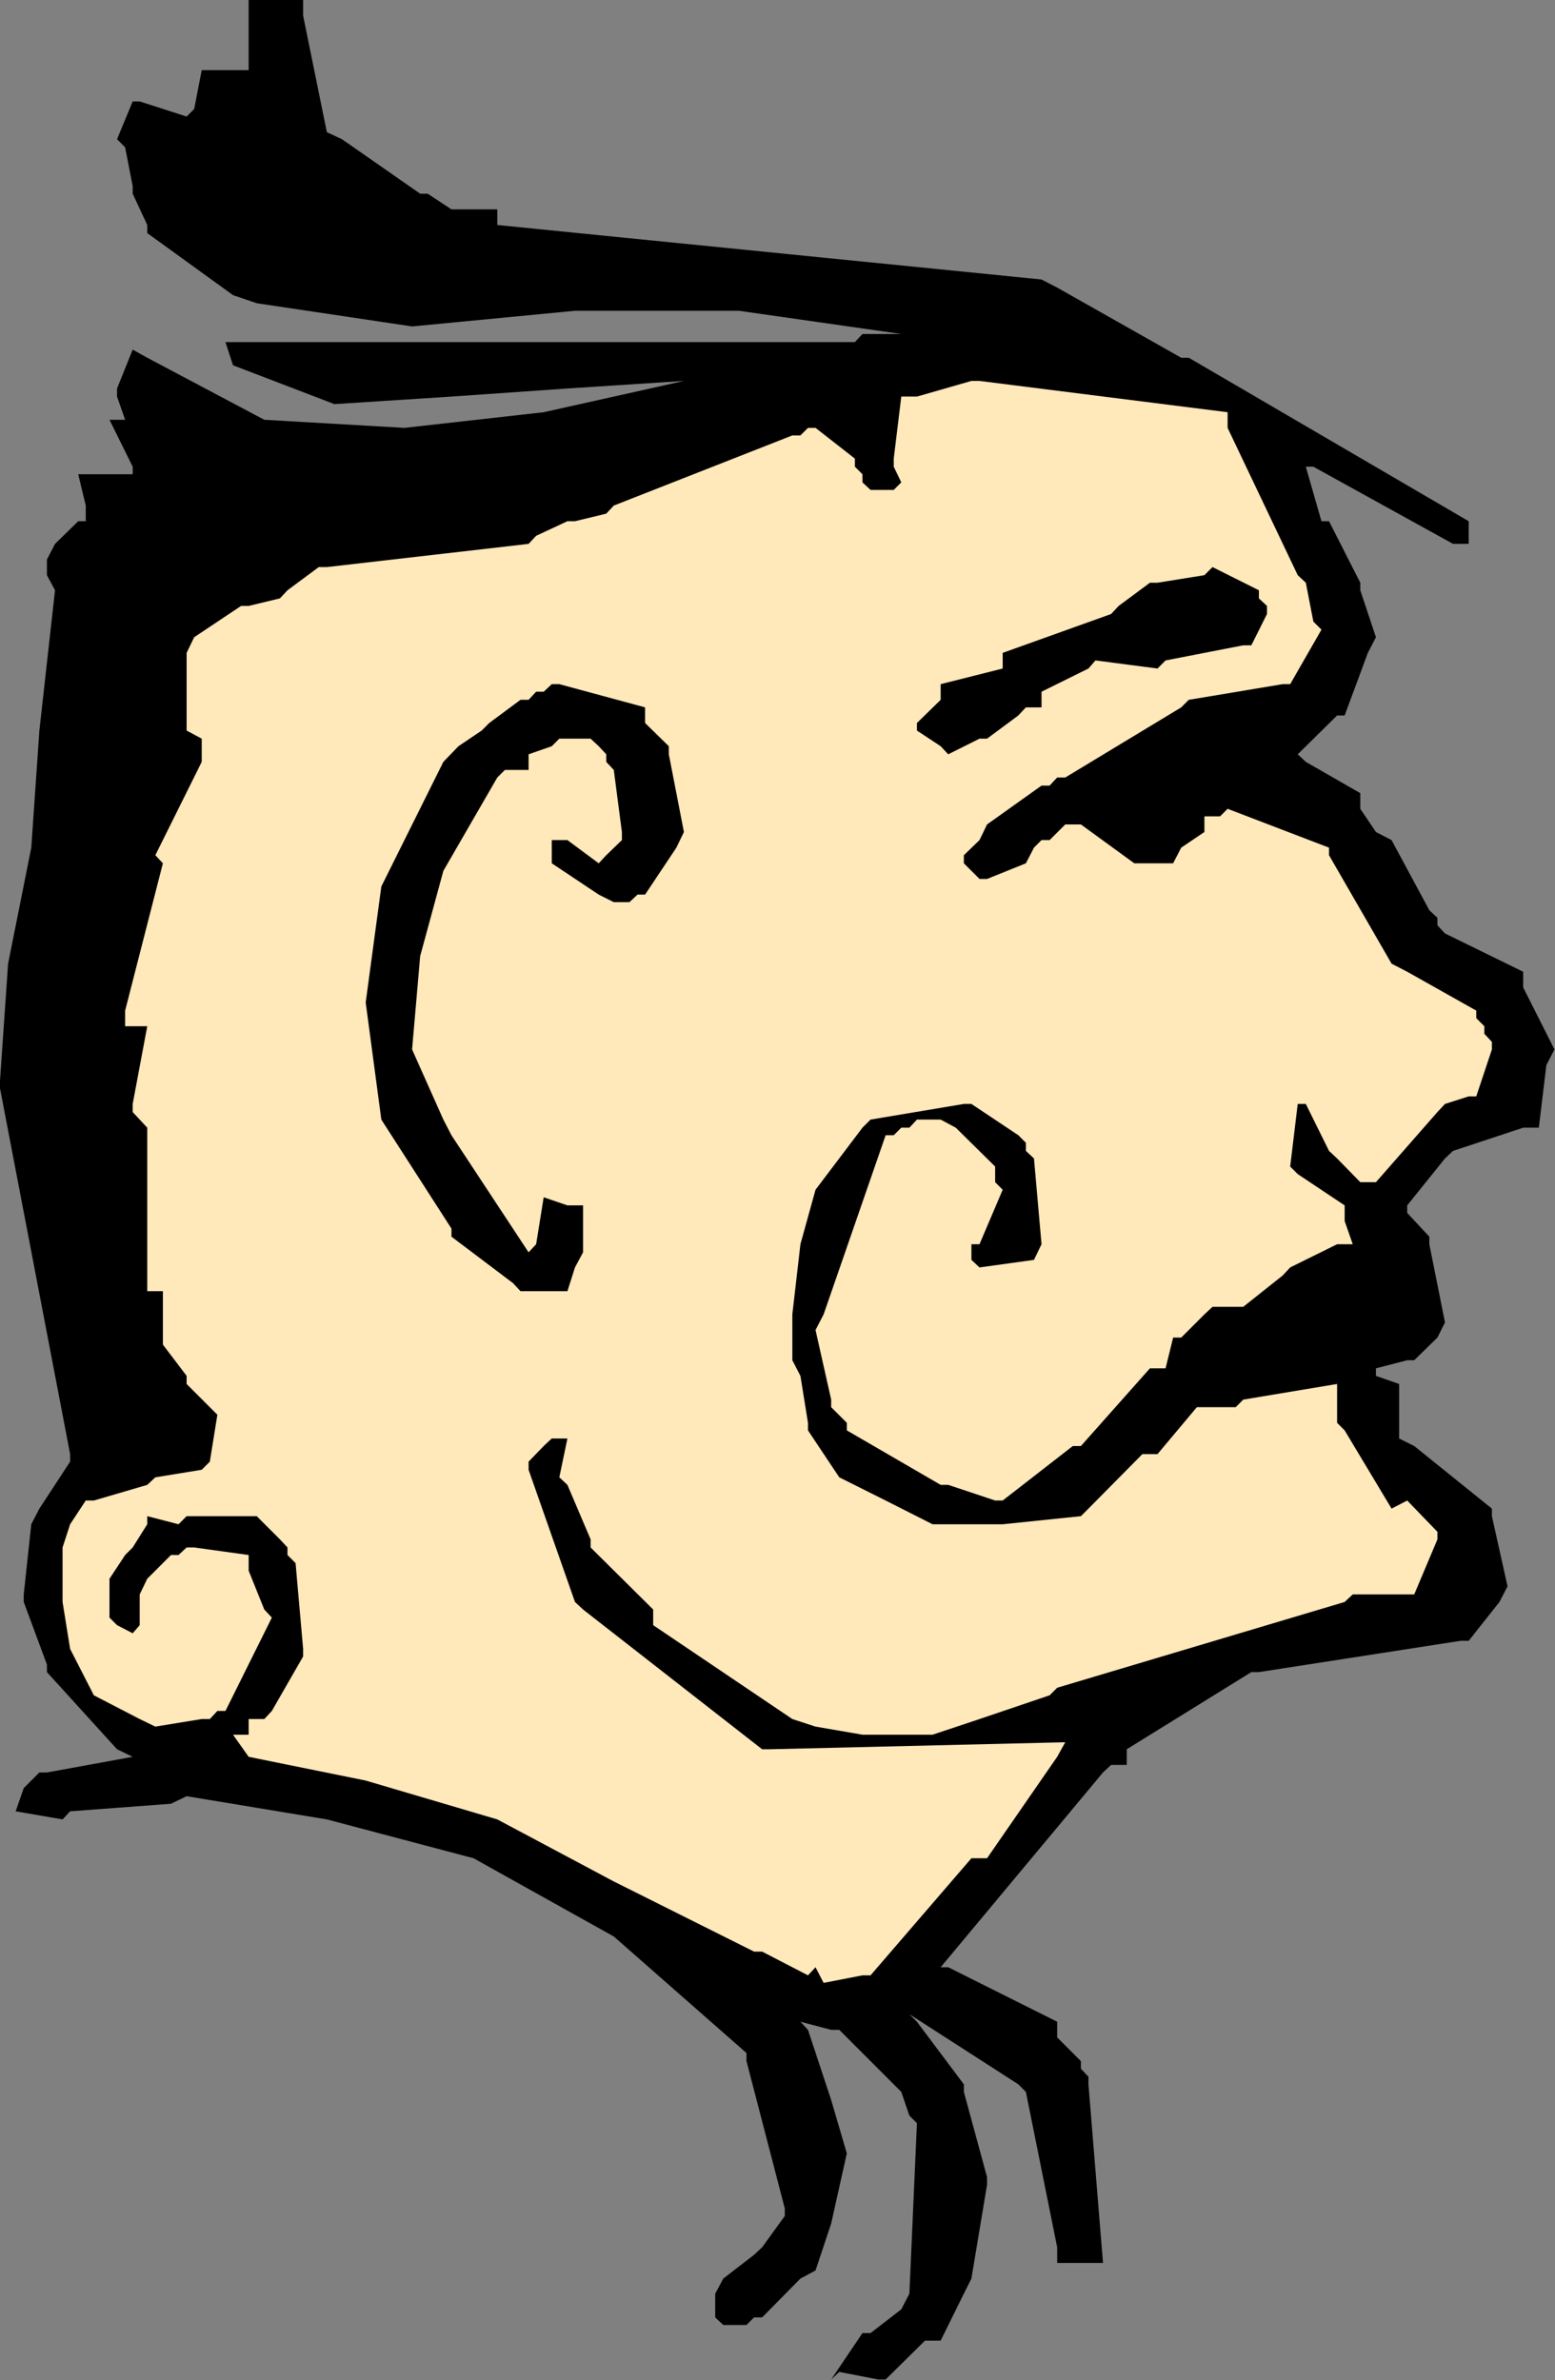
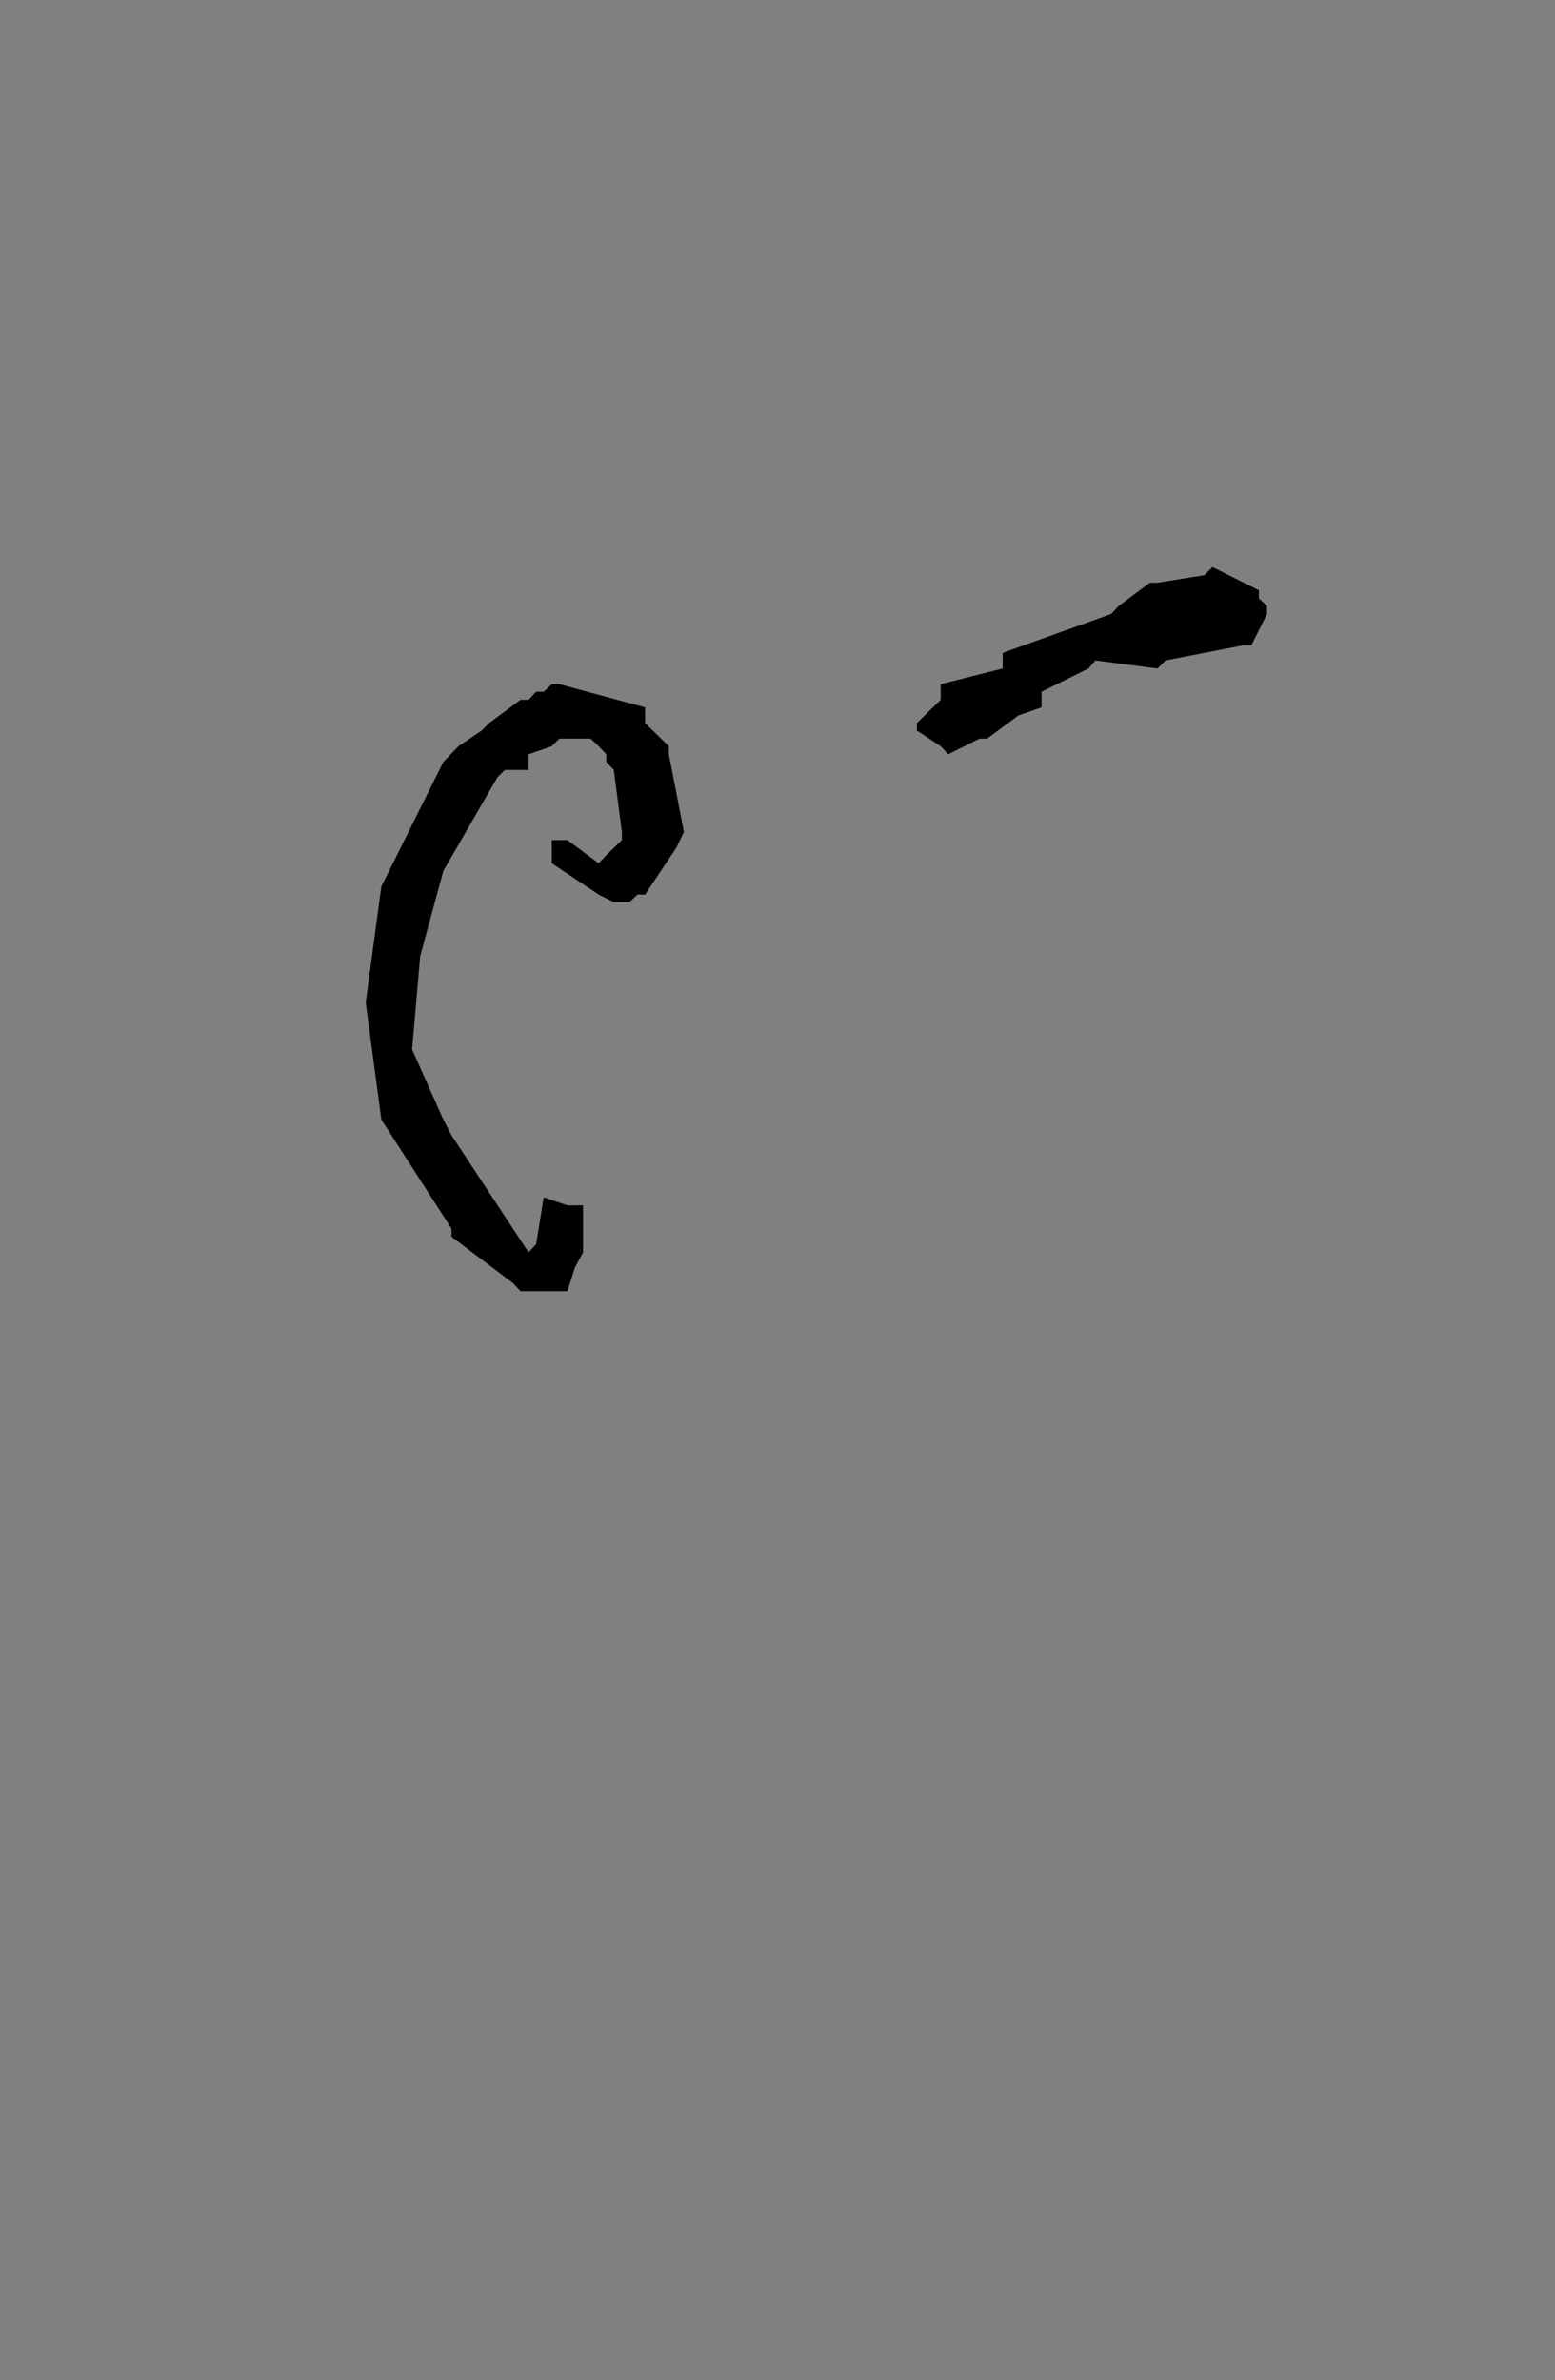
<svg xmlns="http://www.w3.org/2000/svg" xmlns:ns1="http://sodipodi.sourceforge.net/DTD/sodipodi-0.dtd" xmlns:ns2="http://www.inkscape.org/namespaces/inkscape" version="1.0" width="73.228mm" height="112.039mm" id="svg13" ns1:docname="AD003716.WMF">
  <rect width="100%" height="100%" fill="#808080" stroke="none" />
  <ns1:namedview pagecolor="#ffffff" bordercolor="#666666" borderopacity="1" objecttolerance="10" gridtolerance="10" guidetolerance="10" ns2:pageopacity="0" ns2:pageshadow="2" ns2:window-width="640" ns2:window-height="480" id="namedview15" />
  <defs id="defs3">
    <pattern id="WMFhbasepattern" patternUnits="userSpaceOnUse" width="6" height="6" x="0" y="0" />
  </defs>
-   <path style="fill:#000000;fill-rule:evenodd;fill-opacity:1;stroke:none;" d="  M 147.936,423.36   L 153.504,415.104   L 154.944,415.104   L 160.416,410.88   L 161.856,408.096   L 163.2,377.76   L 161.856,376.416   L 160.416,372.192   L 159.072,370.848   L 149.376,361.152   L 147.936,361.152   L 142.464,359.712   L 143.808,361.152   L 147.936,373.632   L 147.936,373.632   L 150.72,383.136   L 150.72,383.136   L 147.936,395.616   L 147.936,395.616   L 145.152,403.968   L 142.464,405.408   L 135.648,412.32   L 134.208,412.32   L 132.864,413.664   L 131.52,413.664   L 128.736,413.664   L 127.296,412.32   L 127.296,408.096   L 128.736,405.408   L 134.208,401.184   L 135.648,399.84   L 139.68,394.272   L 139.68,392.928   L 132.864,366.72   L 132.864,365.28   L 109.248,344.544   L 109.248,344.544   L 84.288,330.624   L 84.288,330.624   L 58.176,323.712   L 58.176,323.712   L 33.216,319.584   L 30.432,320.928   L 12.48,322.272   L 11.136,323.712   L 2.784,322.272   L 4.224,318.144   L 7.008,315.36   L 8.352,315.36   L 23.616,312.576   L 20.832,311.232   L 8.352,297.504   L 8.352,296.16   L 4.224,285.024   L 4.224,283.68   L 5.568,271.2   L 7.008,268.416   L 12.48,260.064   L 12.48,258.72   L 0,193.632   L 0,192.288   L 1.44,171.456   L 1.44,171.456   L 5.568,150.816   L 5.568,150.816   L 7.008,129.984   L 7.008,129.984   L 9.792,105.024   L 8.352,102.336   L 8.352,99.552   L 9.792,96.768   L 13.92,92.736   L 15.264,92.736   L 16.704,92.736   L 18.048,92.736   L 15.264,92.736   L 15.264,89.952   L 13.92,84.384   L 16.704,84.384   L 23.616,84.384   L 23.616,83.04   L 19.488,74.688   L 22.272,74.688   L 20.832,70.56   L 20.832,69.12   L 23.616,62.208   L 26.208,63.648   L 47.04,74.688   L 47.04,74.688   L 72,76.128   L 72,76.128   L 96.768,73.344   L 96.768,73.344   L 121.728,67.776   L 121.728,67.776   L 100.992,69.12   L 100.992,69.12   L 80.352,70.56   L 80.352,70.56   L 59.52,71.904   L 59.52,71.904   L 41.472,64.992   L 40.128,60.864   L 152.16,60.864   L 153.504,59.424   L 161.856,59.424   L 160.416,59.424   L 131.52,55.296   L 131.52,55.296   L 102.336,55.296   L 102.336,55.296   L 73.344,58.08   L 73.344,58.08   L 45.696,53.952   L 41.472,52.512   L 26.208,41.472   L 26.208,40.032   L 23.616,34.464   L 23.616,33.12   L 22.272,26.208   L 20.832,24.768   L 23.616,18.048   L 24.864,18.048   L 33.216,20.736   L 34.56,19.392   L 35.904,12.48   L 38.688,12.48   L 44.256,12.48   L 44.256,11.04   L 44.256,0   L 47.04,0   L 53.952,0   L 53.952,2.784   L 58.176,23.52   L 60.864,24.768   L 74.784,34.464   L 76.128,34.464   L 80.352,37.248   L 81.6,37.248   L 88.512,37.248   L 88.512,40.032   L 185.376,49.728   L 188.16,51.168   L 210.24,63.648   L 211.584,63.648   L 261.408,92.736   L 261.408,94.08   L 261.408,96.768   L 258.624,96.768   L 233.76,83.04   L 232.416,83.04   L 235.2,92.736   L 236.544,92.736   L 242.112,103.68   L 242.112,105.024   L 244.896,113.376   L 243.456,116.16   L 239.328,127.296   L 237.984,127.296   L 230.976,134.208   L 232.416,135.552   L 242.112,141.12   L 242.112,143.904   L 244.896,148.032   L 247.68,149.472   L 254.4,161.952   L 255.84,163.296   L 255.84,164.64   L 257.184,166.08   L 271.104,172.896   L 271.104,175.68   L 276.672,186.72   L 275.232,189.504   L 273.888,200.64   L 271.104,200.64   L 258.624,204.768   L 257.184,206.112   L 250.464,214.464   L 250.464,215.808   L 254.4,220.032   L 254.4,221.376   L 257.184,235.296   L 255.84,237.984   L 251.712,242.016   L 250.464,242.016   L 244.896,243.456   L 244.896,244.8   L 249.024,246.24   L 249.024,249.024   L 249.024,255.936   L 251.712,257.28   L 265.536,268.416   L 265.536,269.76   L 268.32,282.24   L 266.88,285.024   L 261.408,291.936   L 259.968,291.936   L 224.064,297.504   L 222.72,297.504   L 200.544,311.232   L 200.544,314.016   L 197.76,314.016   L 196.32,315.36   L 167.424,350.016   L 168.768,350.016   L 188.16,359.712   L 188.16,362.496   L 192.384,366.72   L 192.384,368.064   L 193.728,369.504   L 193.728,370.848   L 196.32,402.624   L 193.728,402.624   L 188.16,402.624   L 188.16,399.84   L 182.592,372.192   L 181.248,370.848   L 161.856,358.368   L 163.2,359.712   L 171.552,370.848   L 171.552,372.192   L 175.68,387.36   L 175.68,388.704   L 172.896,405.408   L 171.552,408.096   L 167.424,416.448   L 164.64,416.448   L 157.632,423.36   L 156.288,423.36   L 149.376,422.016   L 147.936,423.36  z " id="path5" />
-   <path style="fill:#ffe8ba;fill-rule:evenodd;fill-opacity:1;stroke:none;" d="  M 143.808,351.456   L 135.648,347.232   L 134.208,347.232   L 109.248,334.752   L 109.248,334.752   L 88.512,323.712   L 88.512,323.712   L 65.088,316.8   L 65.088,316.8   L 44.256,312.576   L 41.472,308.64   L 44.256,308.64   L 44.256,305.856   L 47.04,305.856   L 48.384,304.416   L 53.952,294.72   L 53.952,293.376   L 52.608,278.112   L 51.168,276.672   L 51.168,275.328   L 49.824,273.888   L 45.696,269.76   L 44.256,269.76   L 33.216,269.76   L 31.776,271.2   L 26.208,269.76   L 26.208,271.2   L 23.616,275.328   L 22.272,276.672   L 19.488,280.896   L 19.488,282.24   L 19.488,287.808   L 20.832,289.152   L 23.616,290.592   L 24.864,289.152   L 24.864,283.68   L 26.208,280.896   L 30.432,276.672   L 31.776,276.672   L 33.216,275.328   L 34.56,275.328   L 44.256,276.672   L 44.256,279.456   L 47.04,286.368   L 48.384,287.808   L 40.128,304.416   L 38.688,304.416   L 37.344,305.856   L 35.904,305.856   L 27.648,307.2   L 24.864,305.856   L 16.704,301.632   L 16.704,301.632   L 12.48,293.376   L 12.48,293.376   L 11.136,285.024   L 11.136,285.024   L 11.136,275.328   L 12.48,271.2   L 15.264,266.976   L 16.704,266.976   L 26.208,264.192   L 27.648,262.848   L 35.904,261.504   L 37.344,260.064   L 38.688,251.712   L 37.344,250.368   L 33.216,246.24   L 33.216,244.8   L 28.992,239.232   L 28.992,237.984   L 28.992,229.728   L 26.208,229.728   L 26.208,200.64   L 24.864,199.2   L 23.616,197.856   L 23.616,196.416   L 26.208,182.592   L 24.864,182.592   L 22.272,182.592   L 22.272,179.808   L 28.992,153.6   L 27.648,152.16   L 35.904,135.552   L 35.904,134.208   L 35.904,131.424   L 33.216,129.984   L 33.216,116.16   L 34.56,113.376   L 42.912,107.808   L 44.256,107.808   L 49.824,106.464   L 51.168,105.024   L 56.736,100.896   L 58.176,100.896   L 94.08,96.768   L 95.424,95.328   L 100.992,92.736   L 102.336,92.736   L 107.904,91.392   L 109.248,89.952   L 141.024,77.472   L 142.464,77.472   L 143.808,76.128   L 145.152,76.128   L 152.16,81.6   L 152.16,83.04   L 153.504,84.384   L 153.504,85.824   L 154.944,87.168   L 156.288,87.168   L 159.072,87.168   L 160.416,85.824   L 159.072,83.04   L 159.072,81.6   L 160.416,70.56   L 163.2,70.56   L 172.896,67.776   L 174.336,67.776   L 218.496,73.344   L 218.496,76.128   L 230.976,102.336   L 232.416,103.68   L 233.76,110.592   L 235.2,112.032   L 229.632,121.728   L 228.288,121.728   L 211.584,124.512   L 210.24,125.856   L 189.6,138.336   L 188.16,138.336   L 186.816,139.776   L 185.376,139.776   L 175.68,146.688   L 174.336,149.472   L 171.552,152.16   L 171.552,153.6   L 174.336,156.384   L 175.68,156.384   L 182.592,153.6   L 184.032,150.816   L 185.376,149.472   L 186.816,149.472   L 189.6,146.688   L 192.384,146.688   L 201.888,153.6   L 203.328,153.6   L 208.8,153.6   L 210.24,150.816   L 214.368,148.032   L 214.368,145.248   L 217.152,145.248   L 218.496,143.904   L 236.544,150.816   L 236.544,152.16   L 247.68,171.456   L 250.464,172.896   L 262.752,179.808   L 262.752,181.152   L 264.192,182.592   L 264.192,183.936   L 265.536,185.376   L 265.536,186.72   L 262.752,195.072   L 261.408,195.072   L 257.184,196.416   L 255.84,197.856   L 244.896,210.336   L 242.112,210.336   L 237.984,206.112   L 236.544,204.768   L 232.416,196.416   L 230.976,196.416   L 229.632,207.552   L 230.976,208.896   L 239.328,214.464   L 239.328,217.248   L 240.768,221.376   L 237.984,221.376   L 229.632,225.504   L 228.288,226.944   L 221.28,232.512   L 219.936,232.512   L 215.808,232.512   L 214.368,233.856   L 210.24,237.984   L 208.8,237.984   L 207.456,243.456   L 204.672,243.456   L 192.384,257.28   L 190.944,257.28   L 178.464,266.976   L 177.12,266.976   L 168.768,264.192   L 167.424,264.192   L 150.72,254.496   L 150.72,253.152   L 147.936,250.368   L 147.936,249.024   L 145.152,236.64   L 146.592,233.856   L 157.632,201.984   L 159.072,201.984   L 160.416,200.64   L 161.856,200.64   L 163.2,199.2   L 164.64,199.2   L 167.424,199.2   L 170.112,200.64   L 177.12,207.552   L 177.12,208.896   L 177.12,210.336   L 178.464,211.68   L 174.336,221.376   L 172.896,221.376   L 172.896,224.16   L 174.336,225.504   L 184.032,224.16   L 185.376,221.376   L 184.032,206.112   L 182.592,204.768   L 182.592,203.328   L 181.248,201.984   L 172.896,196.416   L 171.552,196.416   L 154.944,199.2   L 153.504,200.64   L 145.152,211.68   L 145.152,211.68   L 142.464,221.376   L 142.464,221.376   L 141.024,233.856   L 141.024,233.856   L 141.024,242.016   L 142.464,244.8   L 143.808,253.152   L 143.808,254.496   L 149.376,262.848   L 149.376,262.848   L 157.632,266.976   L 157.632,266.976   L 165.984,271.2   L 165.984,271.2   L 174.336,271.2   L 178.464,271.2   L 192.384,269.76   L 193.728,268.416   L 203.328,258.72   L 206.016,258.72   L 213.024,250.368   L 214.368,250.368   L 219.936,250.368   L 221.28,249.024   L 237.984,246.24   L 237.984,249.024   L 237.984,253.152   L 239.328,254.496   L 247.68,268.416   L 250.464,266.976   L 255.84,272.544   L 255.84,273.888   L 251.712,283.68   L 250.464,283.68   L 240.768,283.68   L 239.328,285.024   L 188.16,300.288   L 186.816,301.632   L 174.336,305.856   L 174.336,305.856   L 165.984,308.64   L 165.984,308.64   L 153.504,308.64   L 153.504,308.64   L 145.152,307.2   L 141.024,305.856   L 116.256,289.152   L 116.256,286.368   L 105.12,275.328   L 105.12,273.888   L 100.992,264.192   L 99.552,262.848   L 100.992,255.936   L 99.552,255.936   L 98.208,255.936   L 96.768,257.28   L 94.08,260.064   L 94.08,261.504   L 102.336,285.024   L 103.776,286.368   L 135.648,311.232   L 136.992,311.232   L 189.6,309.984   L 188.16,312.576   L 175.68,330.624   L 172.896,330.624   L 154.944,351.456   L 153.504,351.456   L 146.592,352.8   L 145.152,350.016   L 145.152,350.016   L 143.808,351.456  z " id="path7" />
  <path style="fill:#000000;fill-rule:evenodd;fill-opacity:1;stroke:none;" d="  M 91.296,228.288   L 80.352,220.032   L 80.352,218.592   L 67.872,199.2   L 67.872,199.2   L 65.088,178.368   L 65.088,178.368   L 67.872,157.728   L 67.872,157.728   L 78.912,135.552   L 81.6,132.768   L 85.728,129.984   L 87.072,128.64   L 92.64,124.512   L 94.08,124.512   L 95.424,123.072   L 96.768,123.072   L 98.208,121.728   L 99.552,121.728   L 114.816,125.856   L 114.816,128.64   L 119.04,132.768   L 119.04,134.208   L 121.728,148.032   L 120.384,150.816   L 114.816,159.168   L 113.472,159.168   L 112.032,160.512   L 110.688,160.512   L 109.248,160.512   L 106.56,159.168   L 98.208,153.6   L 98.208,152.16   L 98.208,149.472   L 100.992,149.472   L 106.56,153.6   L 107.904,152.16   L 110.688,149.472   L 110.688,148.032   L 109.248,136.992   L 107.904,135.552   L 107.904,134.208   L 106.56,132.768   L 105.12,131.424   L 103.776,131.424   L 99.552,131.424   L 98.208,132.768   L 94.08,134.208   L 94.08,136.992   L 89.856,136.992   L 88.512,138.336   L 78.912,154.944   L 78.912,154.944   L 74.784,170.112   L 74.784,170.112   L 73.344,186.72   L 73.344,186.72   L 78.912,199.2   L 80.352,201.984   L 94.08,222.816   L 95.424,221.376   L 96.768,213.024   L 100.992,214.464   L 103.776,214.464   L 103.776,217.248   L 103.776,222.816   L 102.336,225.504   L 100.992,229.728   L 98.208,229.728   L 92.64,229.728   L 91.296,228.288  z " id="path9" />
-   <path style="fill:#000000;fill-rule:evenodd;fill-opacity:1;stroke:none;" d="  M 167.424,132.768   L 163.2,129.984   L 163.2,128.64   L 167.424,124.512   L 167.424,121.728   L 178.464,118.944   L 178.464,116.16   L 197.76,109.248   L 199.104,107.808   L 204.672,103.68   L 206.016,103.68   L 214.368,102.336   L 215.808,100.896   L 224.064,105.024   L 224.064,106.464   L 225.504,107.808   L 225.504,109.248   L 222.72,114.816   L 221.28,114.816   L 207.456,117.504   L 206.016,118.944   L 194.976,117.504   L 193.728,118.944   L 185.376,123.072   L 185.376,125.856   L 182.592,125.856   L 181.248,127.296   L 175.68,131.424   L 174.336,131.424   L 168.768,134.208   L 167.424,132.768  z " id="path11" />
+   <path style="fill:#000000;fill-rule:evenodd;fill-opacity:1;stroke:none;" d="  M 167.424,132.768   L 163.2,129.984   L 163.2,128.64   L 167.424,124.512   L 167.424,121.728   L 178.464,118.944   L 178.464,116.16   L 197.76,109.248   L 199.104,107.808   L 204.672,103.68   L 206.016,103.68   L 214.368,102.336   L 215.808,100.896   L 224.064,105.024   L 224.064,106.464   L 225.504,107.808   L 225.504,109.248   L 222.72,114.816   L 221.28,114.816   L 207.456,117.504   L 206.016,118.944   L 194.976,117.504   L 193.728,118.944   L 185.376,123.072   L 185.376,125.856   L 181.248,127.296   L 175.68,131.424   L 174.336,131.424   L 168.768,134.208   L 167.424,132.768  z " id="path11" />
</svg>